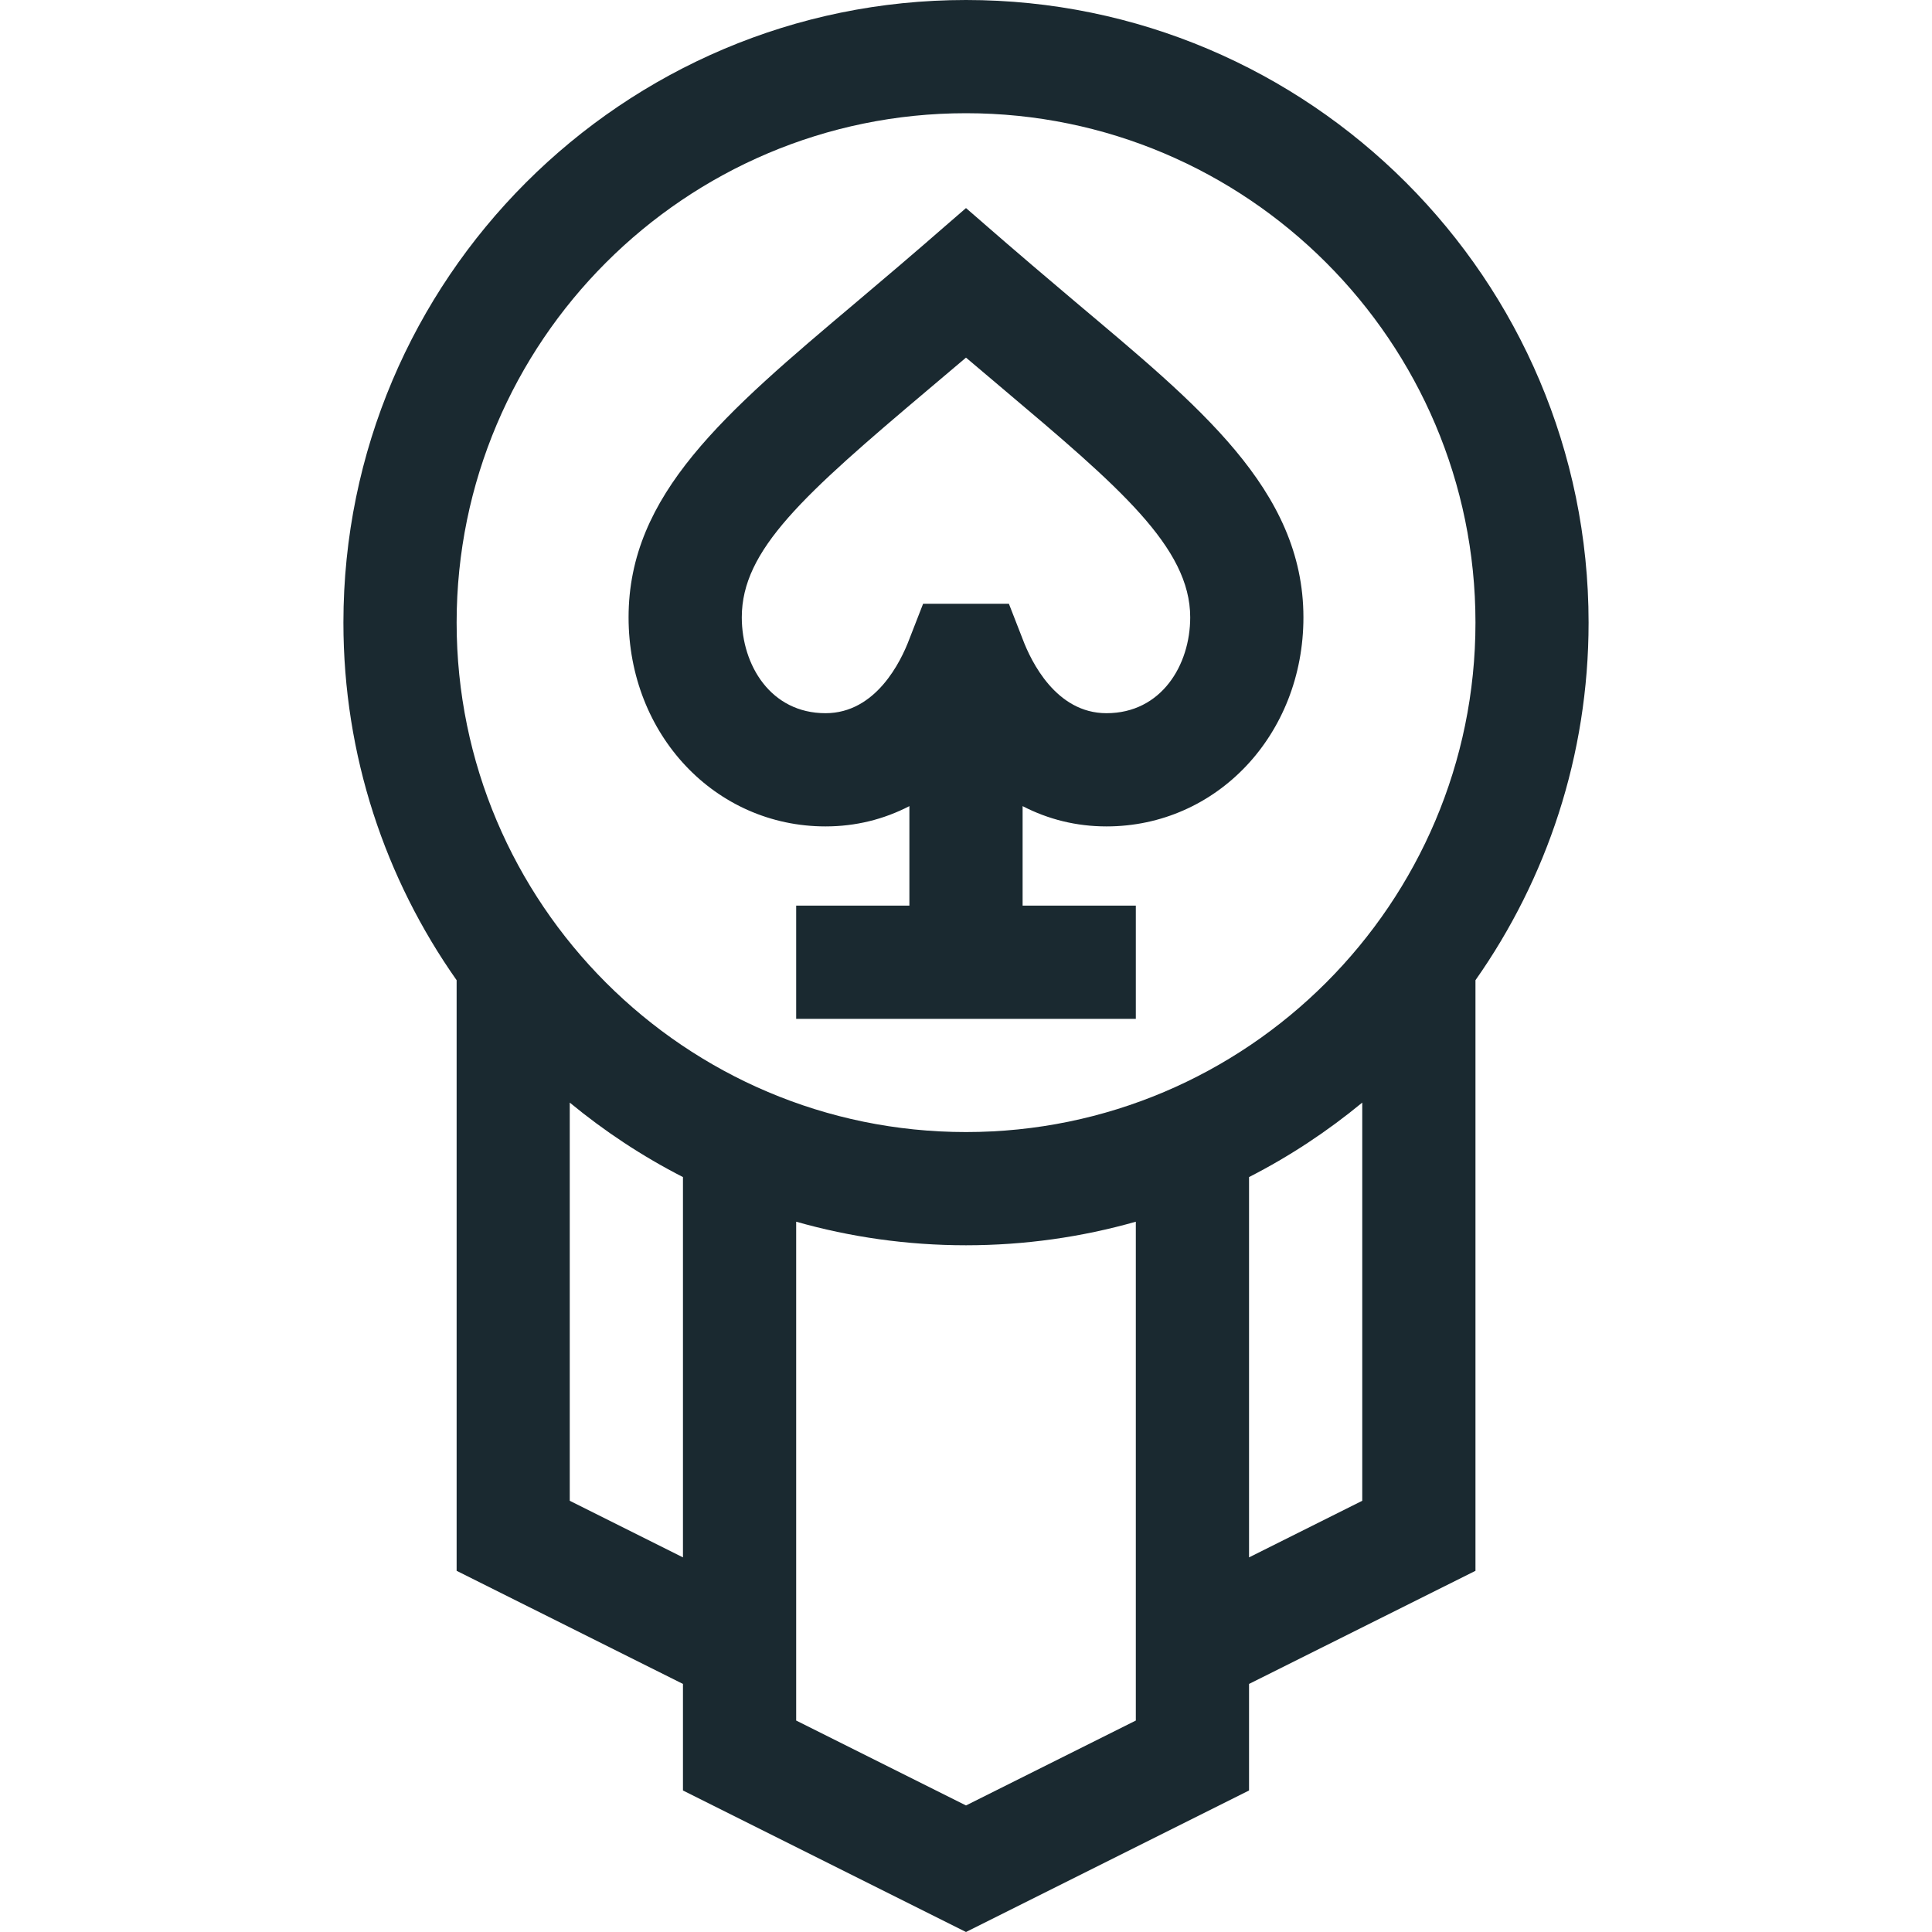
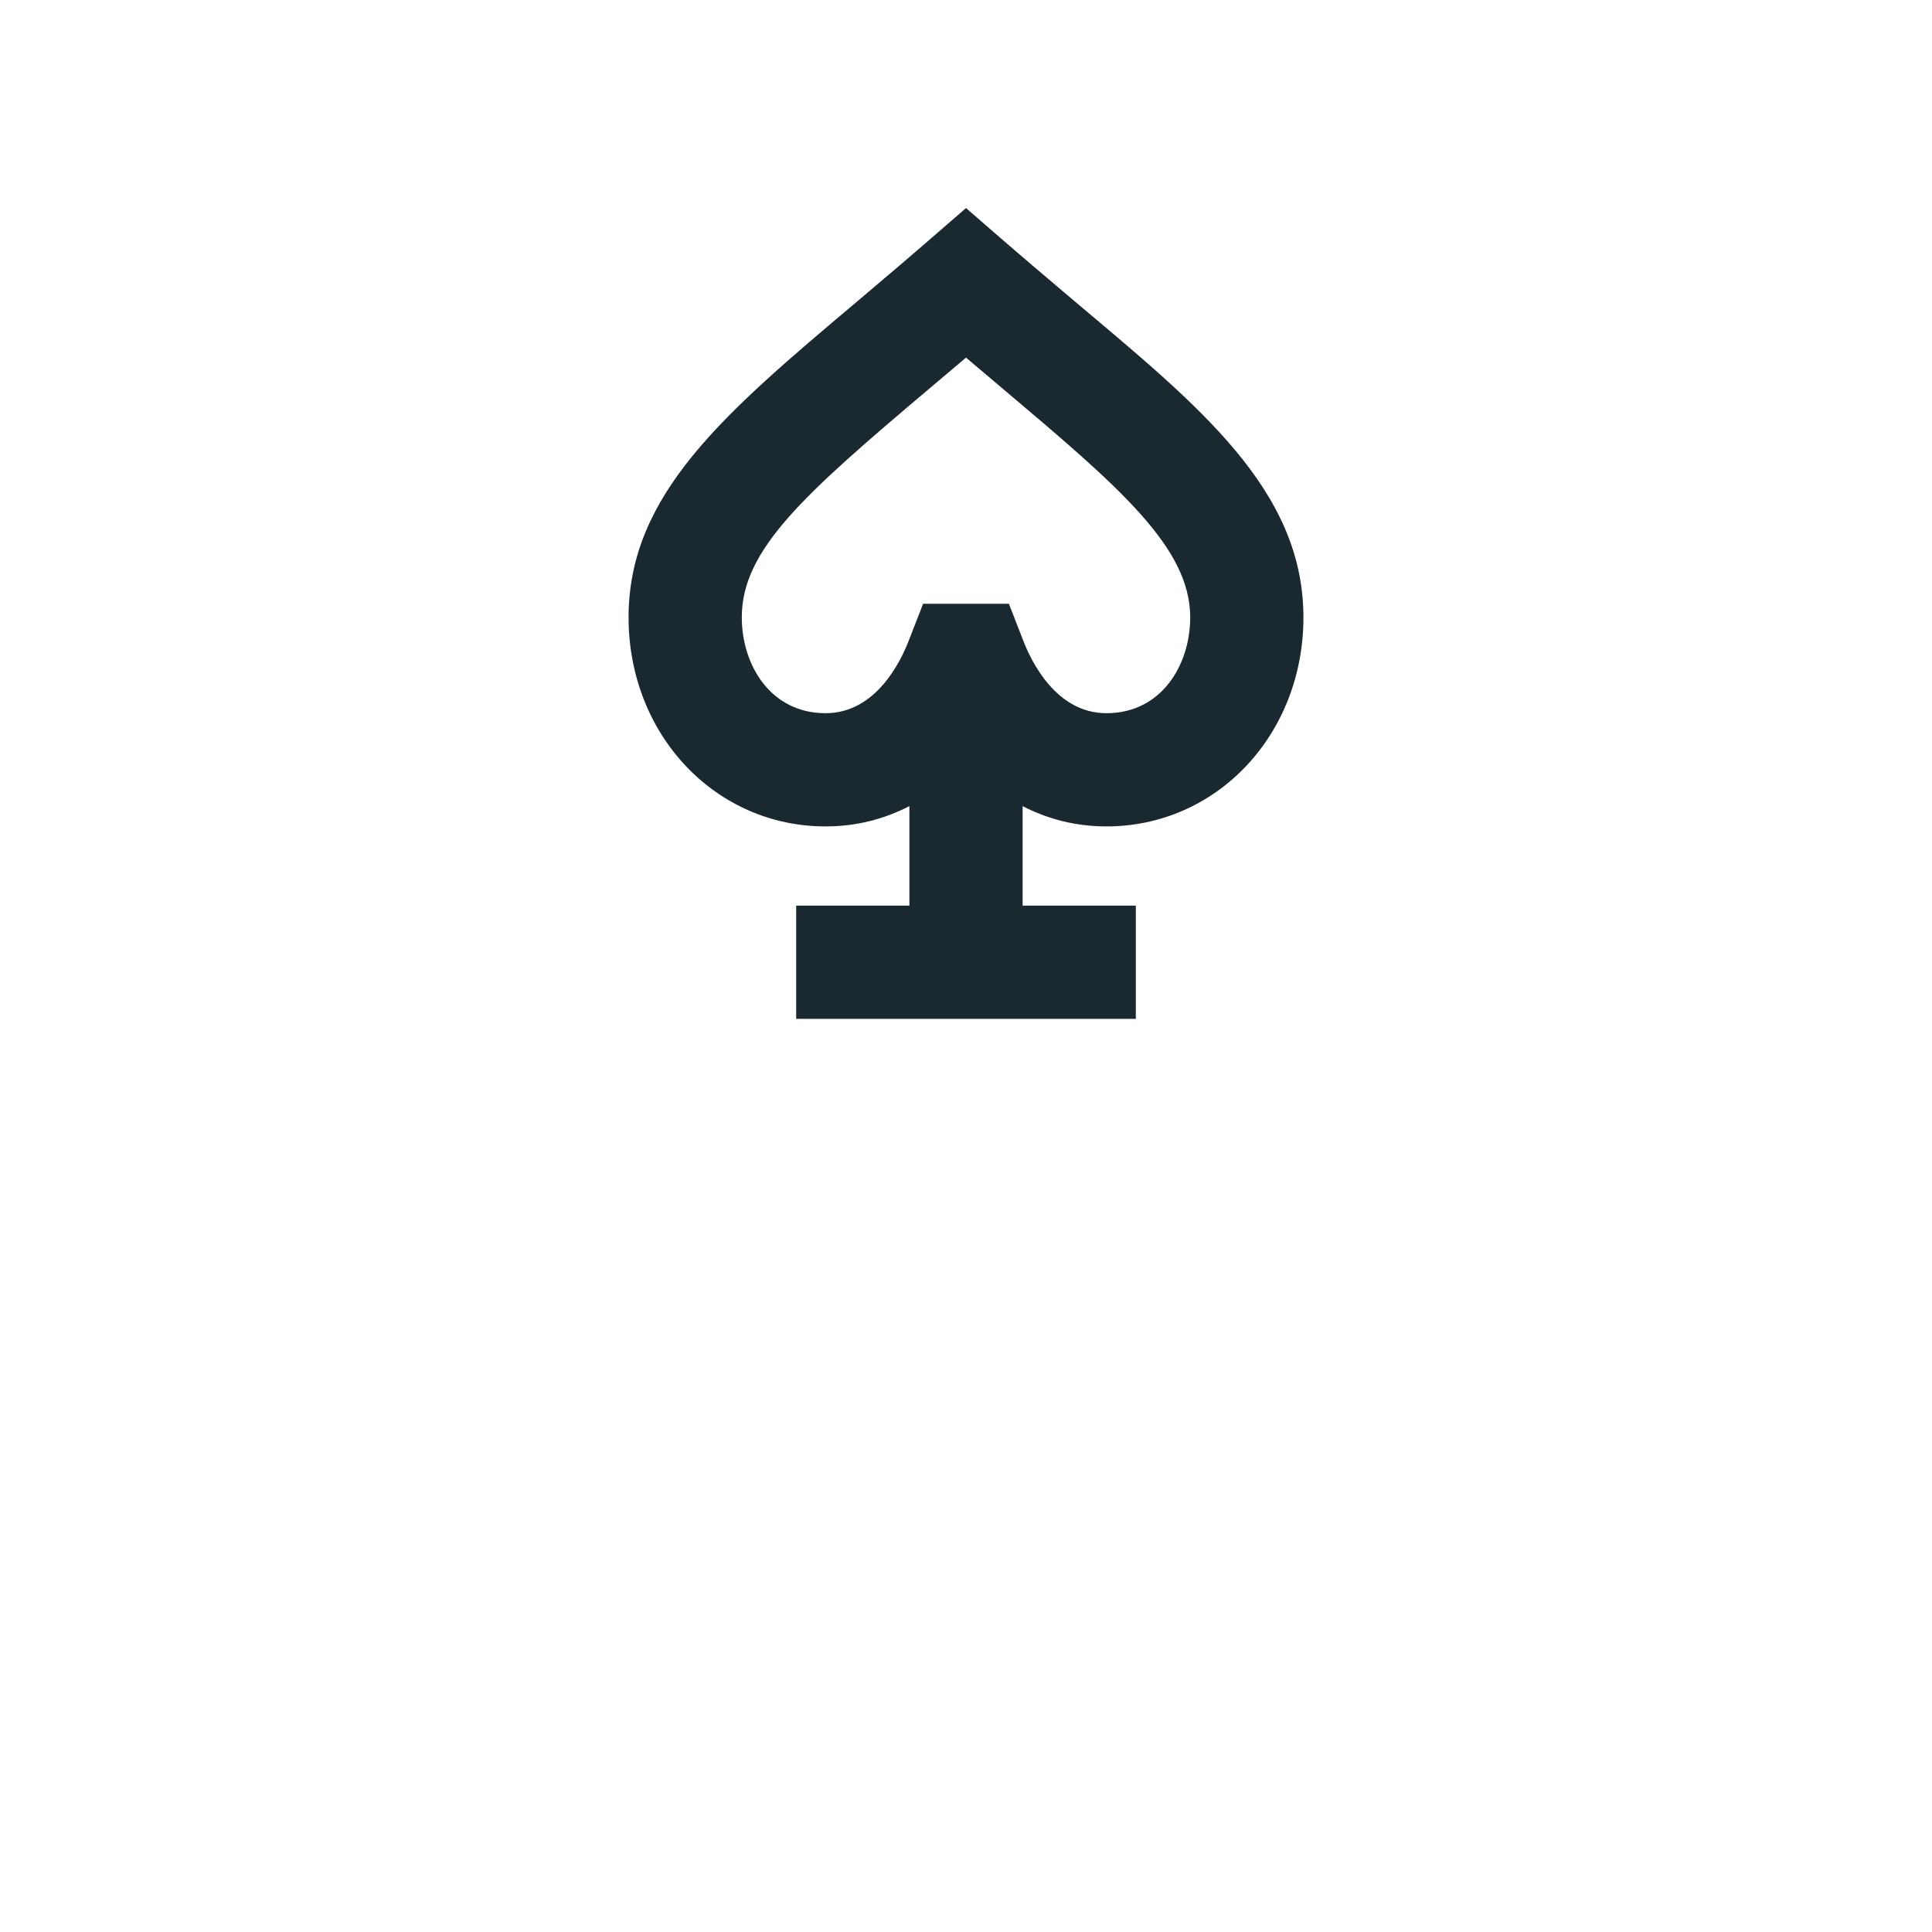
<svg xmlns="http://www.w3.org/2000/svg" width="20" height="20" viewBox="0 0 20 20" fill="none">
-   <path d="M15.274 10.147C16.011 9.099 16.445 7.822 16.445 6.445C16.445 2.891 13.554 0 10 0C6.446 0 3.555 2.891 3.555 6.445C3.555 7.822 3.989 9.099 4.727 10.147V16.261L7.07 17.432V18.535L10 20L12.93 18.535V17.432L15.274 16.261V10.147ZM10 1.172C12.908 1.172 15.274 3.538 15.274 6.445C15.274 9.353 12.908 11.719 10 11.719C7.092 11.719 4.727 9.353 4.727 6.445C4.727 3.538 7.092 1.172 10 1.172ZM5.898 15.536V11.414C6.258 11.711 6.651 11.971 7.07 12.185V16.122L5.898 15.536ZM10 18.69L8.242 17.811V12.647C8.801 12.806 9.391 12.891 10 12.891C10.609 12.891 11.199 12.806 11.758 12.647V17.811L10 18.69ZM12.93 16.122V12.185C13.349 11.971 13.742 11.711 14.102 11.414V15.536L12.93 16.122Z" fill="#1A2930" />
  <path d="M8.546 8.555C8.857 8.555 9.149 8.482 9.414 8.345V9.375H8.242V10.547H11.758V9.375H10.586V8.345C10.851 8.482 11.143 8.555 11.454 8.555C12.597 8.555 13.493 7.604 13.493 6.391C13.493 5.066 12.398 4.193 11.132 3.125C10.381 2.49 10.371 2.474 10 2.154C9.629 2.473 9.622 2.488 8.868 3.125C7.497 4.281 6.507 5.117 6.507 6.391C6.507 7.604 7.403 8.555 8.546 8.555ZM9.624 4.02C9.747 3.916 9.872 3.811 10 3.702C10.128 3.811 10.253 3.916 10.376 4.02C11.585 5.04 12.321 5.666 12.321 6.391C12.321 6.884 12.023 7.383 11.454 7.383C10.933 7.383 10.674 6.848 10.587 6.617L10.444 6.25H9.556L9.413 6.617C9.326 6.848 9.067 7.383 8.546 7.383C7.977 7.383 7.679 6.884 7.679 6.391C7.679 5.693 8.31 5.129 9.624 4.02Z" fill="#1A2930" />
</svg>